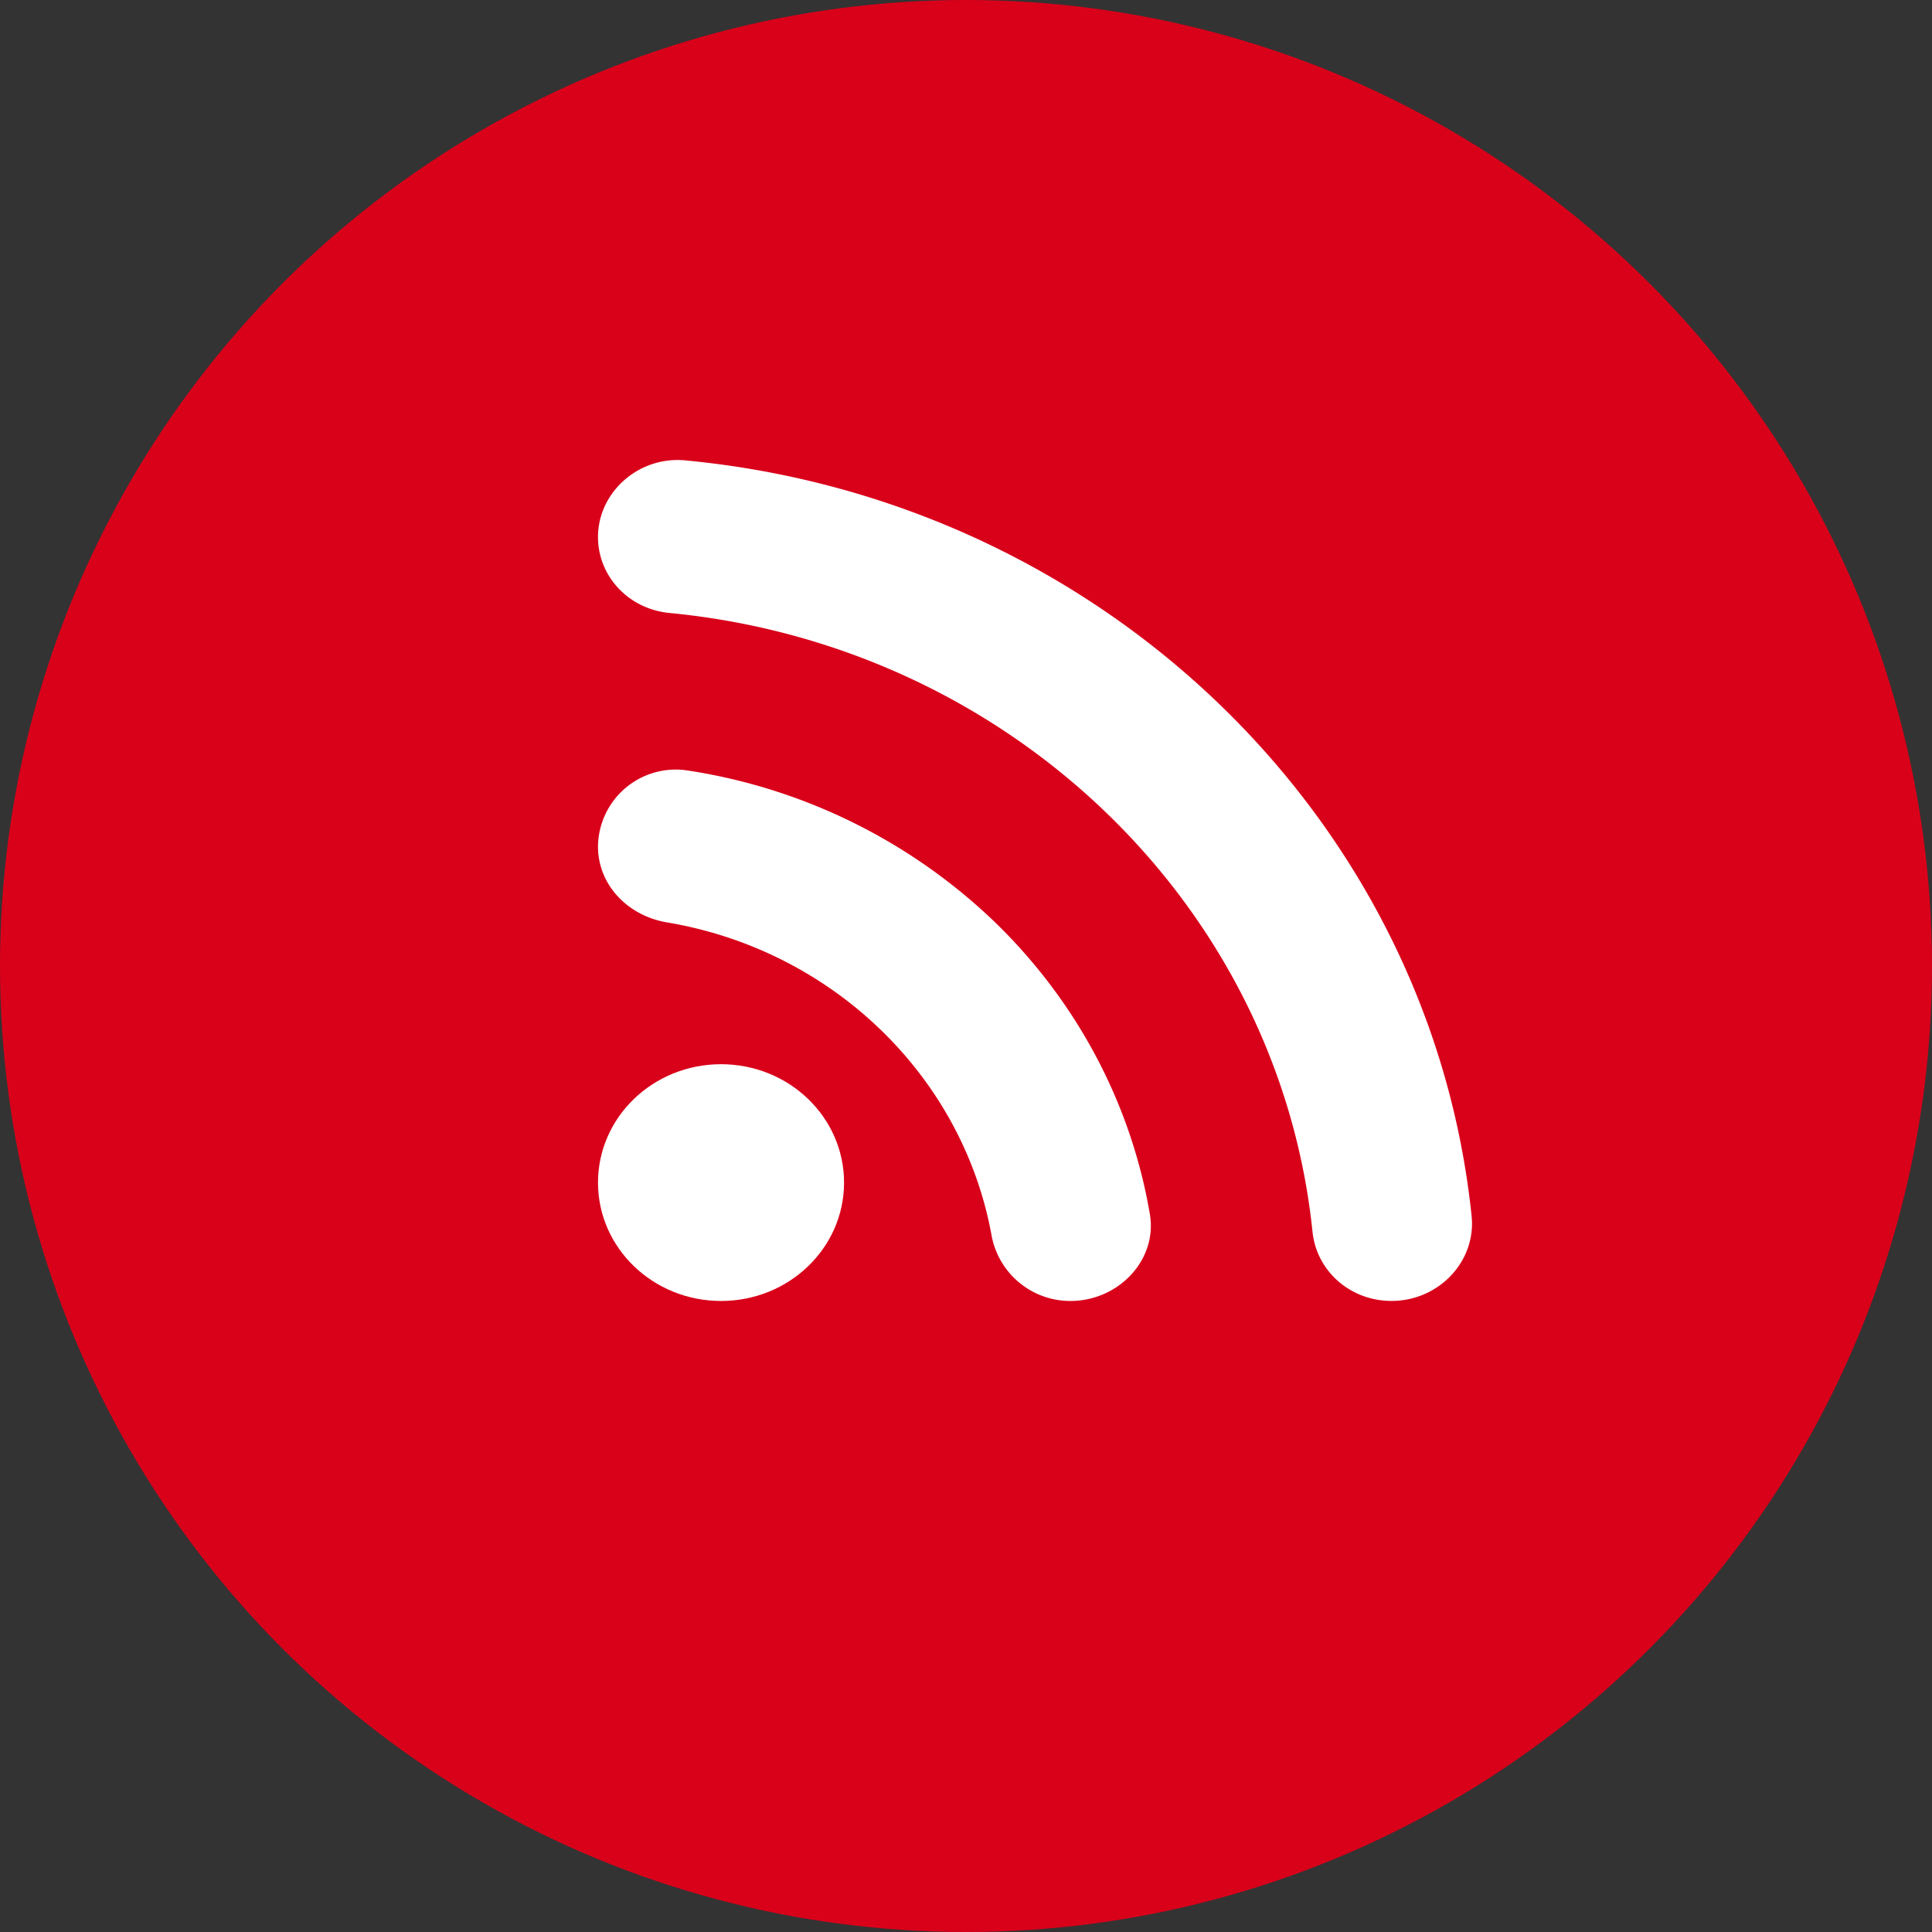
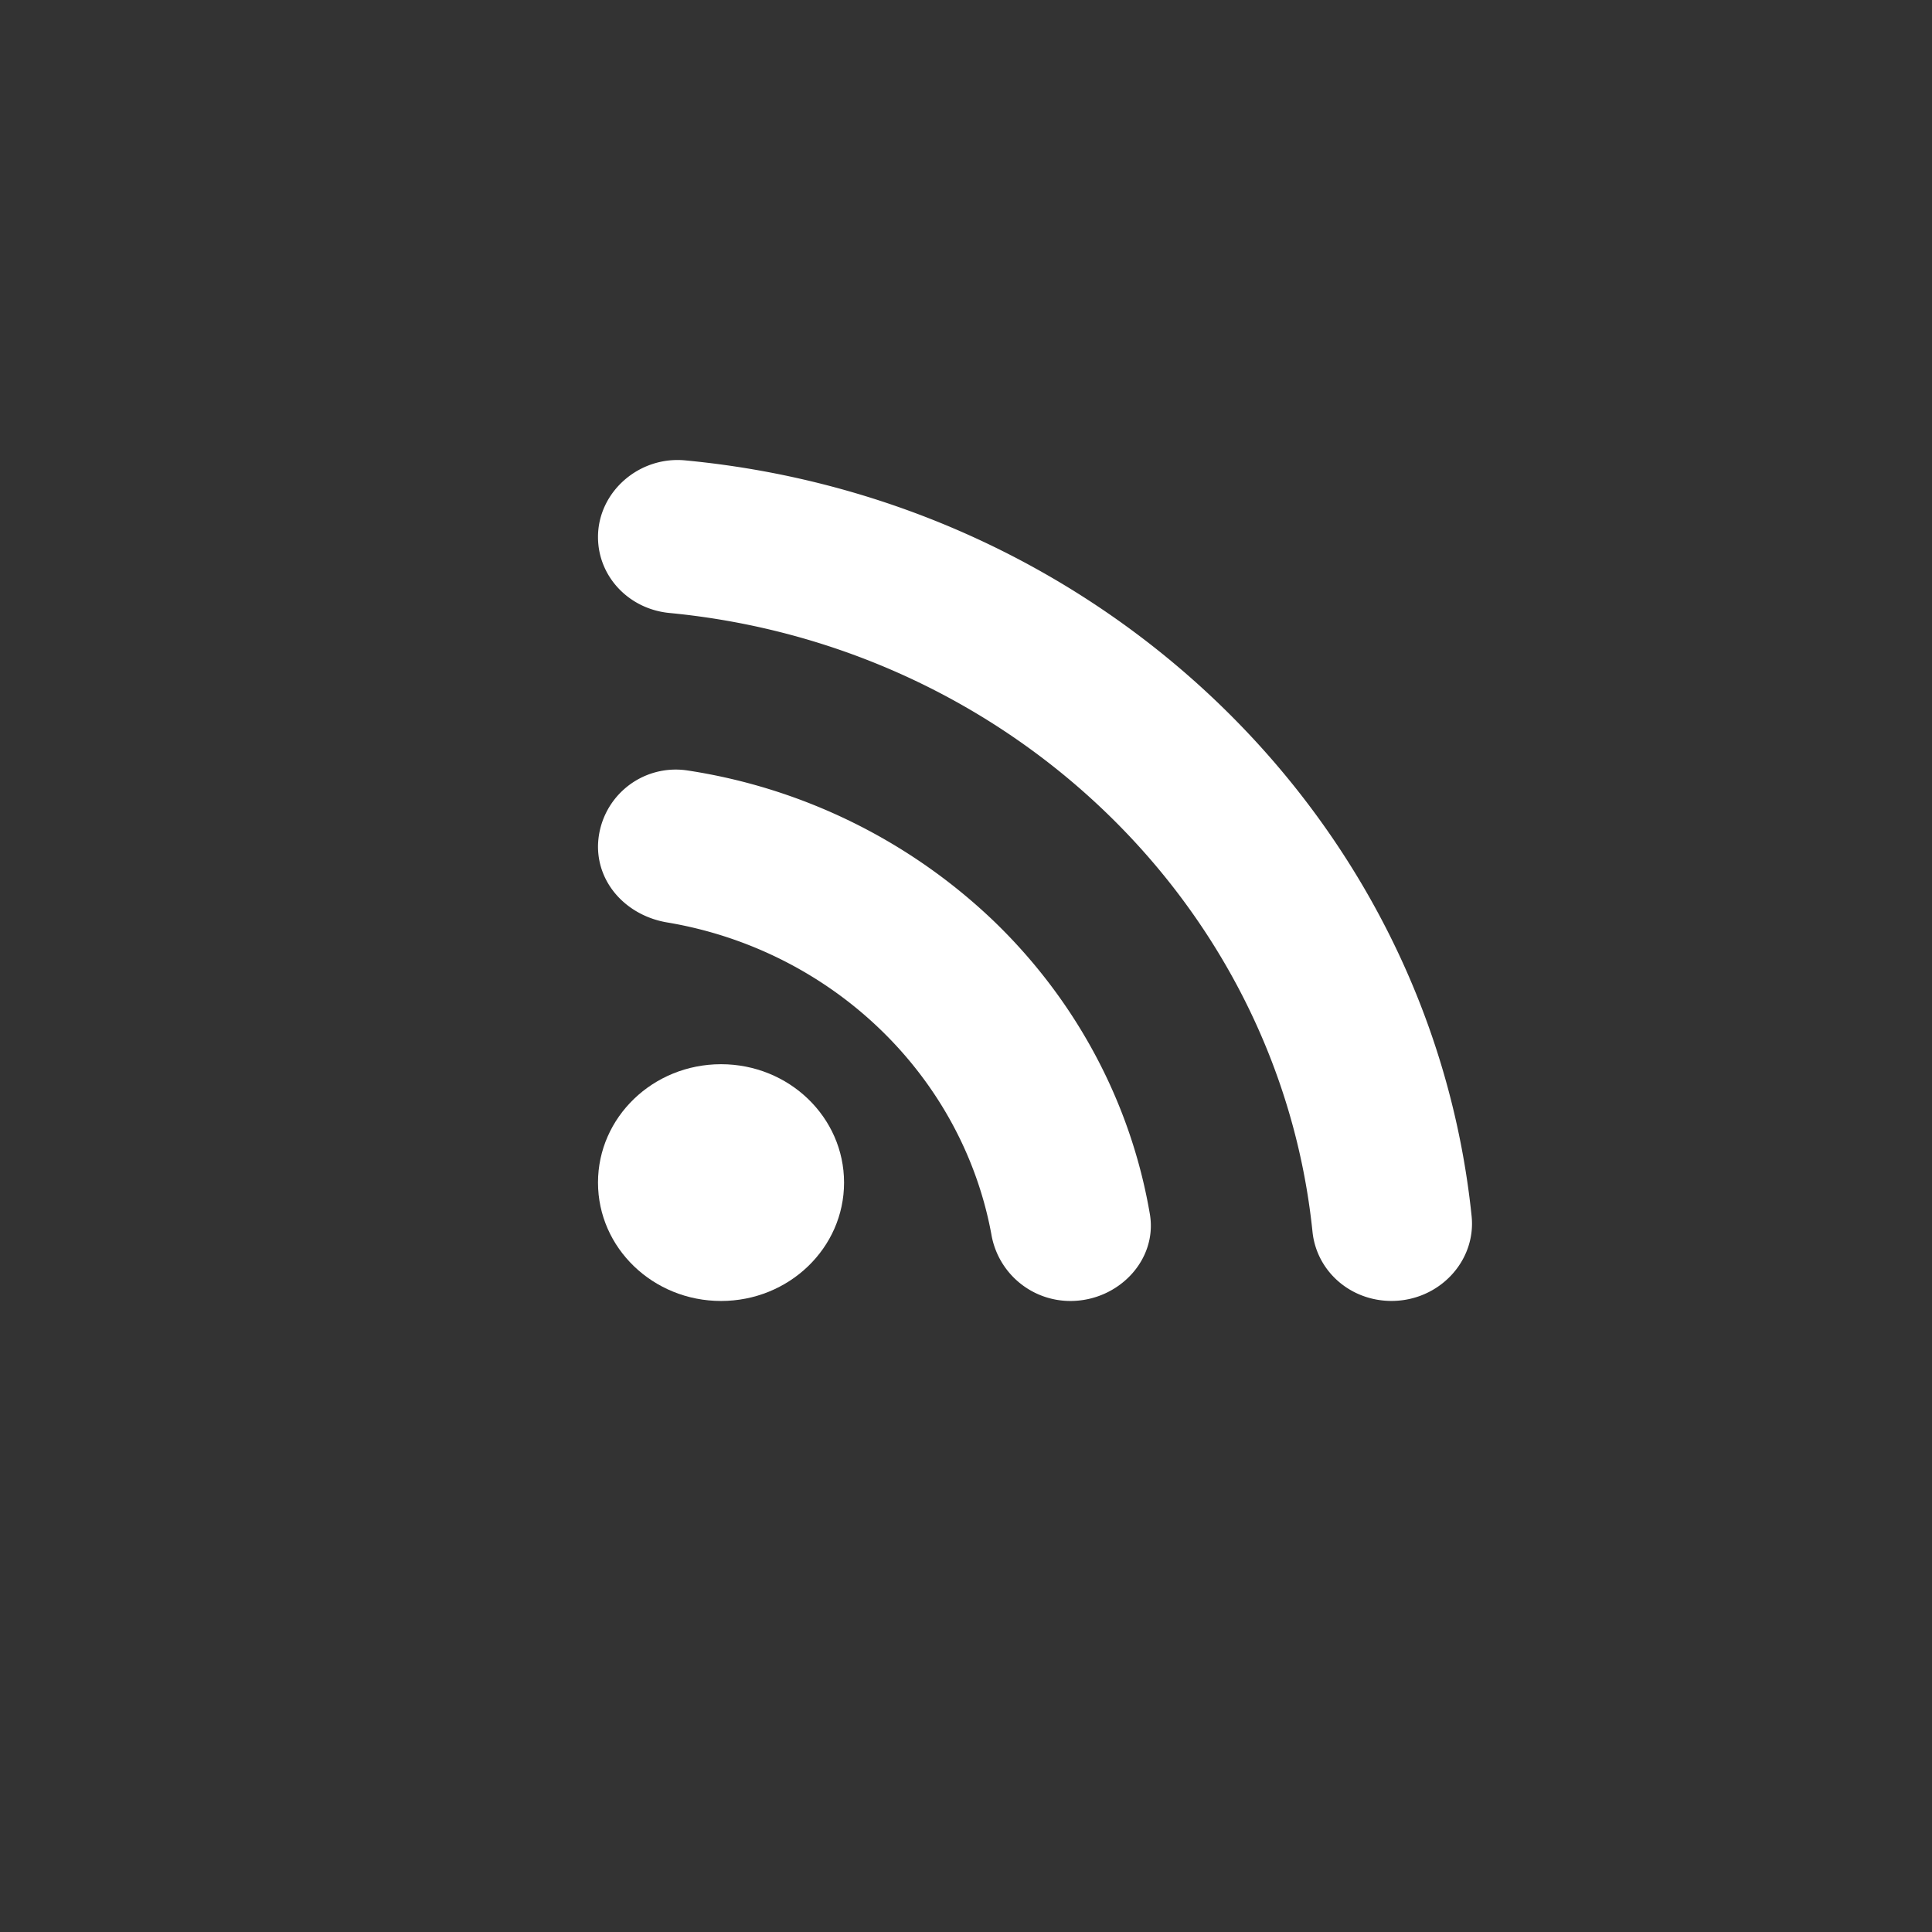
<svg xmlns="http://www.w3.org/2000/svg" width="42" height="42" fill="none">
  <rect width="100%" height="100%" fill="#333333" stroke="none" />
-   <circle cx="21" cy="21" r="21" fill="#D9001A" />
  <path d="M15.675 28.282c1.477 0 2.674-1.152 2.674-2.573 0-1.422-1.197-2.574-2.674-2.574-1.478 0-2.675 1.152-2.675 2.573 0 1.422 1.197 2.574 2.675 2.574z" fill="#fff" />
  <path d="M14.95 16.75A1.69 1.69 0 0013 18.402c0 .838.65 1.51 1.509 1.652 3.582.603 6.404 3.33 7.042 6.776a1.74 1.74 0 001.718 1.452c1.043 0 1.89-.886 1.73-1.877-.41-2.42-1.6-4.656-3.403-6.389a12.312 12.312 0 00-6.645-3.266zm-.036-6.74C13.896 9.903 13 10.694 13 11.674c0 .862.675 1.57 1.558 1.652 7.374.709 13.238 6.35 13.974 13.445.086.861.822 1.51 1.718 1.51 1.03 0 1.84-.86 1.742-1.84-.896-8.665-8.06-15.57-17.078-16.431z" fill="#fff" />
</svg>